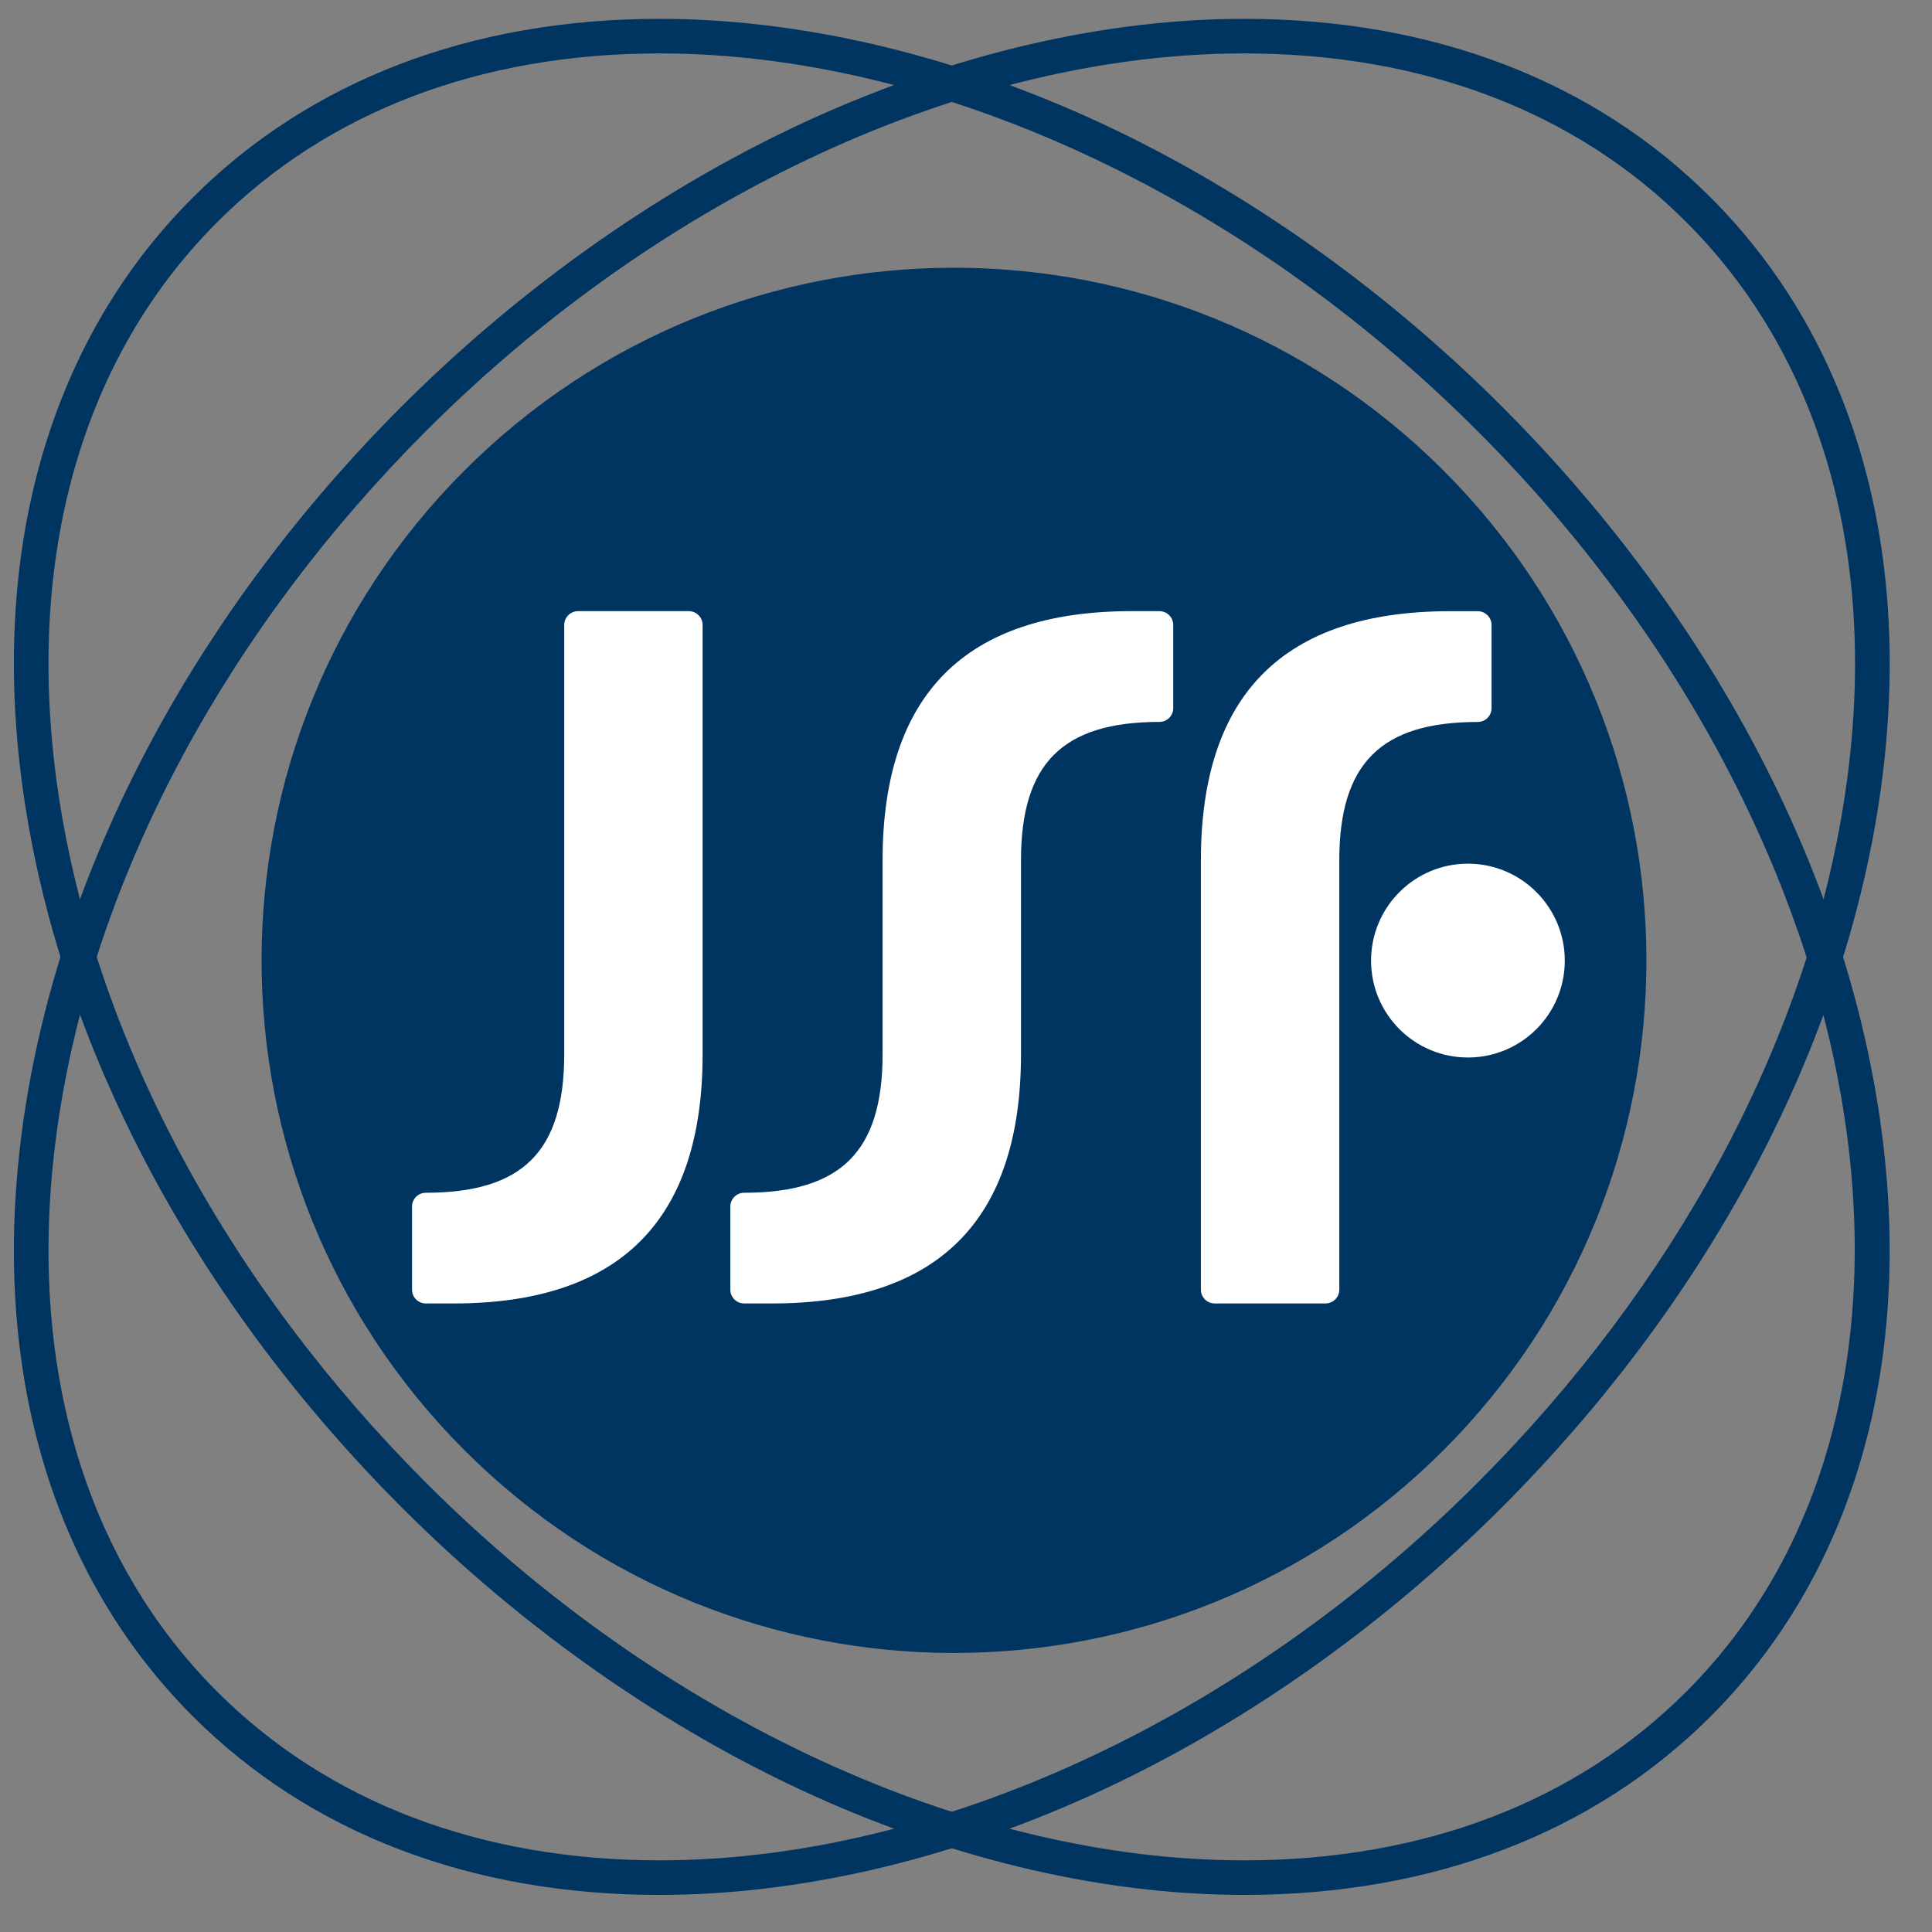
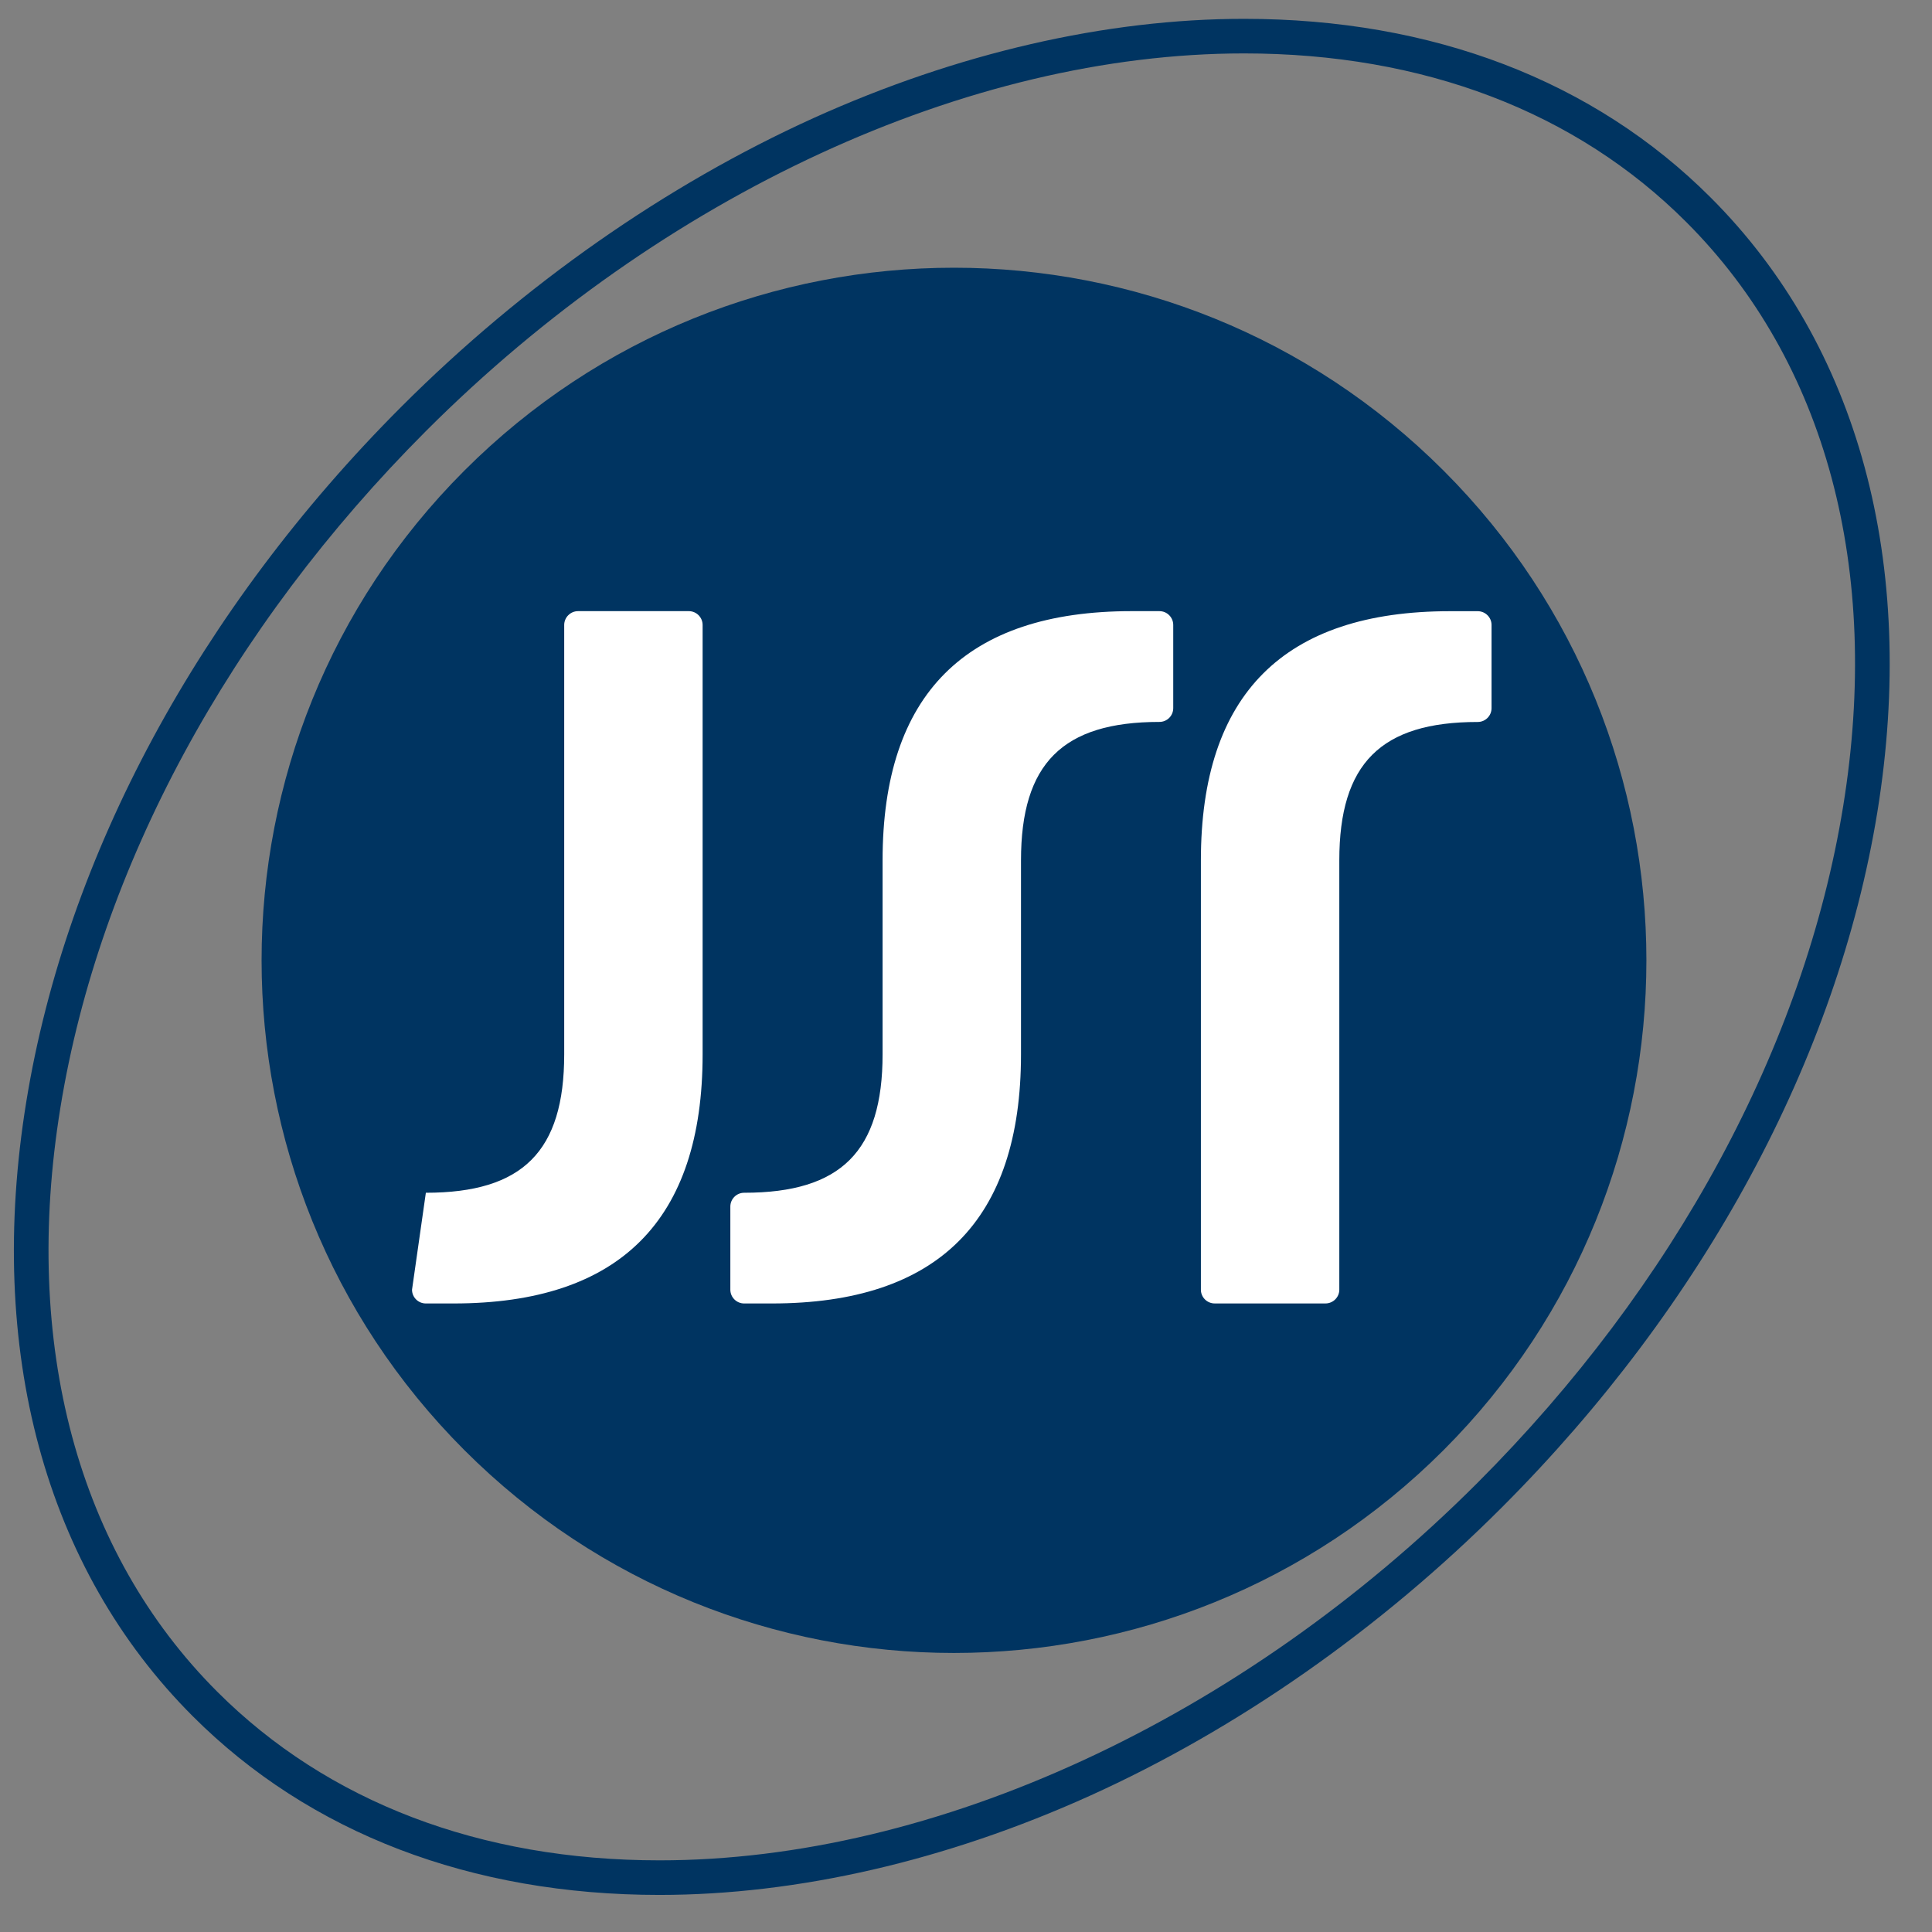
<svg xmlns="http://www.w3.org/2000/svg" xmlns:ns1="http://www.serif.com/" width="100%" height="100%" viewBox="0 0 38 38" version="1.1" xml:space="preserve" style="fill-rule:evenodd;clip-rule:evenodd;stroke-linejoin:round;stroke-miterlimit:2;">
  <rect x="0" y="0" width="38" height="38" fill="#808080" stroke="none" />
  <g transform="matrix(0.94,0,0,0.835,-186.115,-845.051)">
    <rect id="アートボード1" x="198.023" y="1012.42" width="39.893" height="44.798" style="fill:none;" />
    <g id="アートボード11" ns1:id="アートボード1">
      <g transform="matrix(1.064,0,0,1.198,-15.198,-206.574)">
        <g transform="matrix(1.333,0,0,1.333,0,949.56)">
-           <path d="M168.668,78.697C166.631,78.697 164.436,78.191 162.319,77.234C160.139,76.249 158.037,74.778 156.239,72.979C153.258,69.997 151.292,66.356 150.702,62.723C150.106,59.059 150.978,55.84 153.157,53.662C154.882,51.936 157.263,51.024 160.044,51.024C162.08,51.024 164.276,51.53 166.391,52.486C168.572,53.474 170.675,54.945 172.472,56.742C175.453,59.723 177.419,63.366 178.01,66.998C178.605,70.663 177.732,73.881 175.554,76.061C173.828,77.786 171.447,78.697 168.668,78.697M160.044,51.534C157.403,51.534 155.146,52.394 153.519,54.023C151.459,56.082 150.637,59.144 151.205,62.641C151.779,66.169 153.695,69.711 156.6,72.618C160.087,76.106 164.597,78.187 168.668,78.187C171.31,78.187 173.565,77.326 175.192,75.699C179.469,71.423 178.087,63.08 172.111,57.103C168.625,53.615 164.113,51.534 160.044,51.534" style="fill:rgb(0,52,97);fill-rule:nonzero;" />
-         </g>
+           </g>
        <g transform="matrix(1.333,0,0,1.333,0,949.56)">
          <path d="M160.044,78.697C157.264,78.697 154.883,77.786 153.158,76.061C150.978,73.881 150.106,70.663 150.702,66.998C151.292,63.366 153.259,59.723 156.239,56.742C158.037,54.945 160.139,53.474 162.32,52.486C164.436,51.53 166.631,51.024 168.668,51.024C171.448,51.024 173.829,51.936 175.554,53.662C177.733,55.84 178.605,59.059 178.011,62.723C177.42,66.356 175.453,69.997 172.473,72.979C170.675,74.778 168.573,76.249 166.392,77.235C164.276,78.191 162.081,78.697 160.044,78.697M168.668,51.534C164.598,51.534 160.087,53.615 156.6,57.103C153.695,60.01 151.779,63.554 151.206,67.081C150.637,70.579 151.459,73.64 153.519,75.699C155.146,77.326 157.403,78.187 160.044,78.187C164.113,78.187 168.625,76.106 172.112,72.618C175.017,69.711 176.933,66.169 177.506,62.641C178.074,59.144 177.253,56.082 175.193,54.023C173.566,52.394 171.31,51.534 168.668,51.534" style="fill:rgb(0,52,97);fill-rule:nonzero;" />
        </g>
        <g transform="matrix(-0.943,0.943,0.943,0.943,312.955,819.936)">
          <path d="M164.357,54.649C158.717,54.648 154.146,59.218 154.146,64.86C154.146,70.499 158.717,75.07 164.357,75.071C169.997,75.071 174.568,70.5 174.568,64.861C174.567,59.222 169.996,54.65 164.357,54.649" style="fill:rgb(0,52,97);fill-rule:nonzero;" />
        </g>
        <g transform="matrix(1.333,0,0,1.333,0,949.577)">
          <path d="M165.377,66.285C165.377,68.735 164.152,69.96 161.701,69.96L161.293,69.96C161.181,69.96 161.089,69.869 161.089,69.757L161.089,68.531C161.089,68.418 161.181,68.327 161.293,68.327C162.722,68.327 163.335,67.715 163.335,66.285L163.335,63.425C163.335,60.974 164.56,59.748 167.01,59.748L167.419,59.748C167.532,59.748 167.623,59.84 167.623,59.952L167.623,61.178C167.623,61.292 167.532,61.382 167.419,61.382C165.99,61.382 165.377,61.996 165.377,63.425L165.377,66.285Z" style="fill:white;fill-rule:nonzero;" />
        </g>
        <g transform="matrix(1.333,0,0,1.333,0,949.578)">
          <path d="M170.073,63.424C170.073,61.995 170.686,61.382 172.115,61.382C172.228,61.382 172.319,61.291 172.319,61.178L172.319,59.951C172.319,59.84 172.228,59.748 172.115,59.748L171.707,59.748C169.256,59.748 168.031,60.973 168.031,63.424L168.031,69.756C168.031,69.868 168.122,69.959 168.235,69.959L169.869,69.959C169.981,69.959 170.073,69.868 170.073,69.756L170.073,63.424Z" style="fill:white;fill-rule:nonzero;" />
        </g>
        <g transform="matrix(1.333,0,0,1.333,0,949.577)">
-           <path d="M158.638,66.285C158.638,67.715 158.027,68.327 156.597,68.327C156.484,68.327 156.393,68.418 156.393,68.531L156.393,69.757C156.393,69.869 156.484,69.96 156.597,69.96L157.005,69.96C159.455,69.96 160.68,68.735 160.68,66.285L160.68,59.952C160.68,59.84 160.589,59.748 160.476,59.748L158.843,59.748C158.73,59.748 158.638,59.84 158.638,59.952L158.638,66.285Z" style="fill:white;fill-rule:nonzero;" />
+           <path d="M158.638,66.285C158.638,67.715 158.027,68.327 156.597,68.327L156.393,69.757C156.393,69.869 156.484,69.96 156.597,69.96L157.005,69.96C159.455,69.96 160.68,68.735 160.68,66.285L160.68,59.952C160.68,59.84 160.589,59.748 160.476,59.748L158.843,59.748C158.73,59.748 158.638,59.84 158.638,59.952L158.638,66.285Z" style="fill:white;fill-rule:nonzero;" />
        </g>
        <g transform="matrix(0,-1.333,-1.333,0,315.695,1265.25)">
-           <path d="M171.911,63.431C171.121,63.431 170.482,64.071 170.482,64.86C170.482,65.649 171.121,66.289 171.911,66.289C172.7,66.289 173.341,65.649 173.341,64.86C173.341,64.071 172.7,63.431 171.911,63.431" style="fill:white;fill-rule:nonzero;" />
-         </g>
+           </g>
      </g>
    </g>
  </g>
</svg>